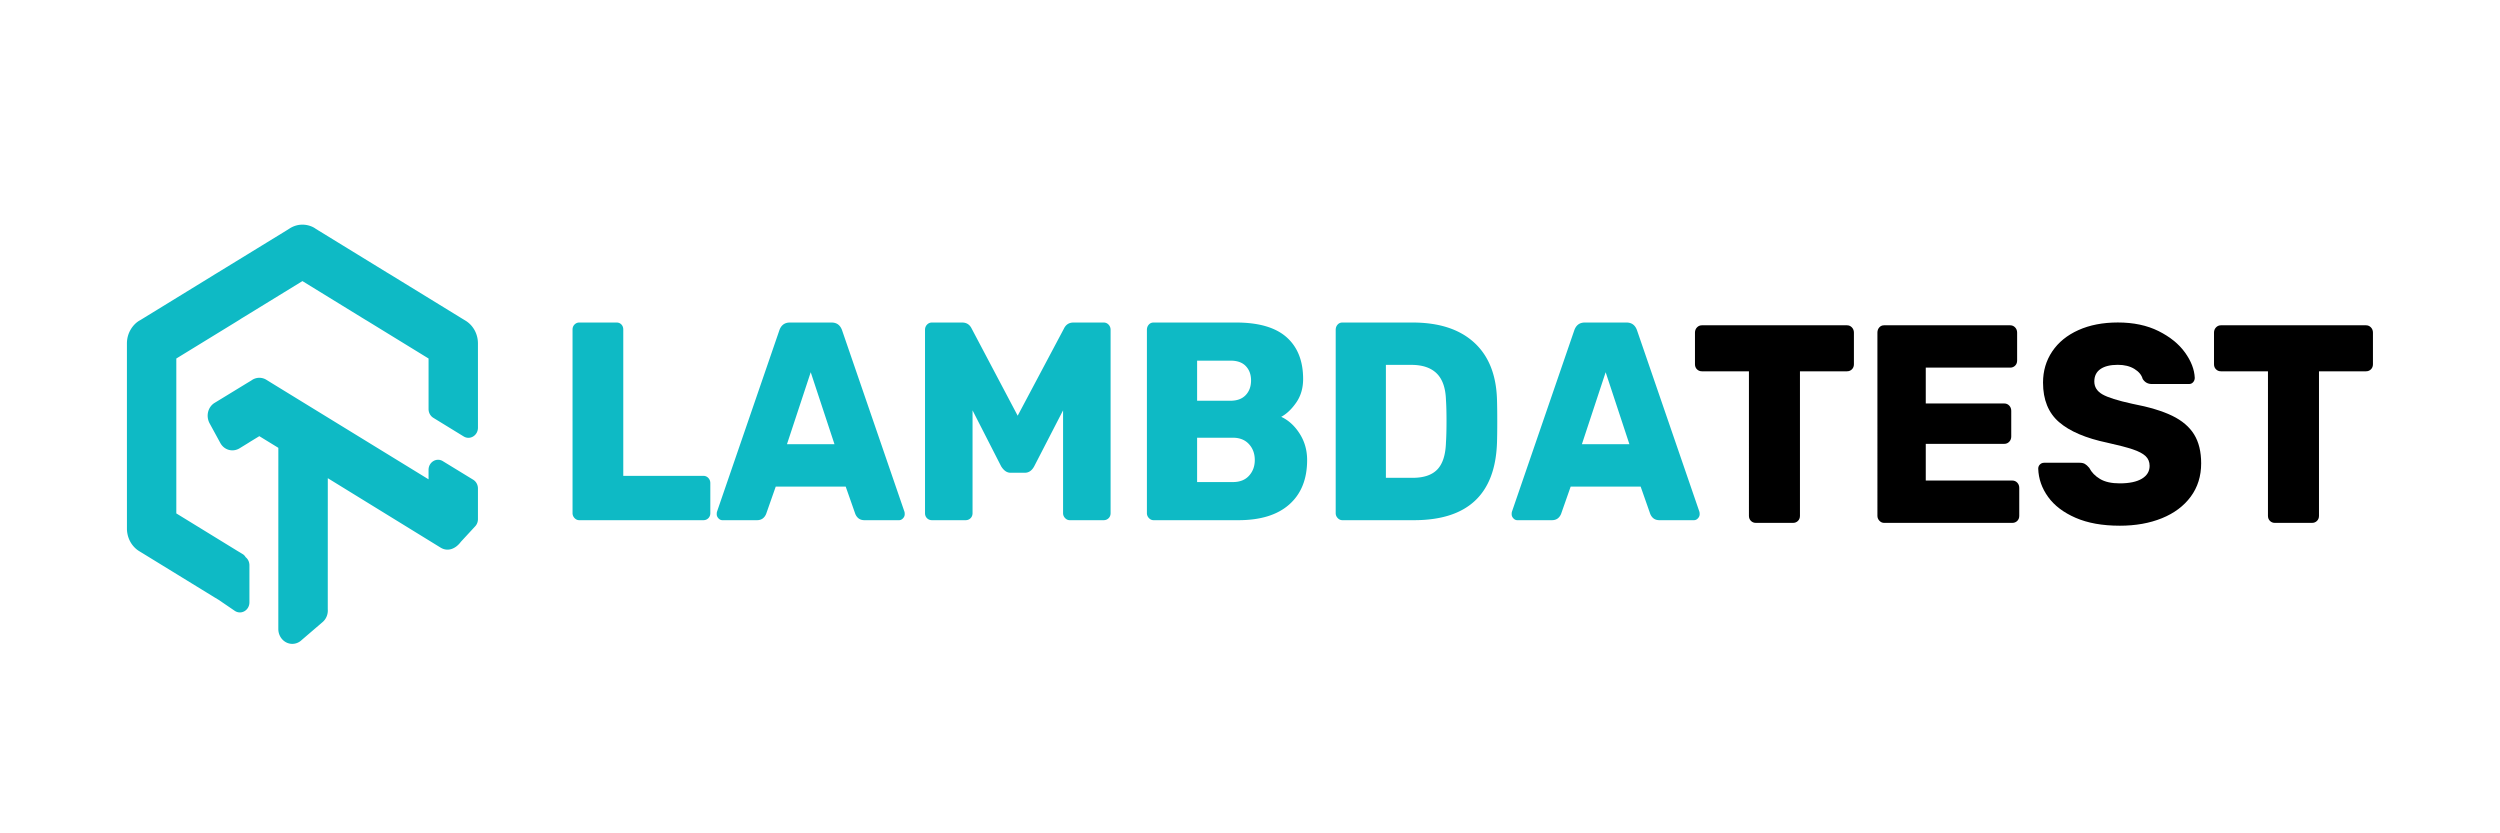
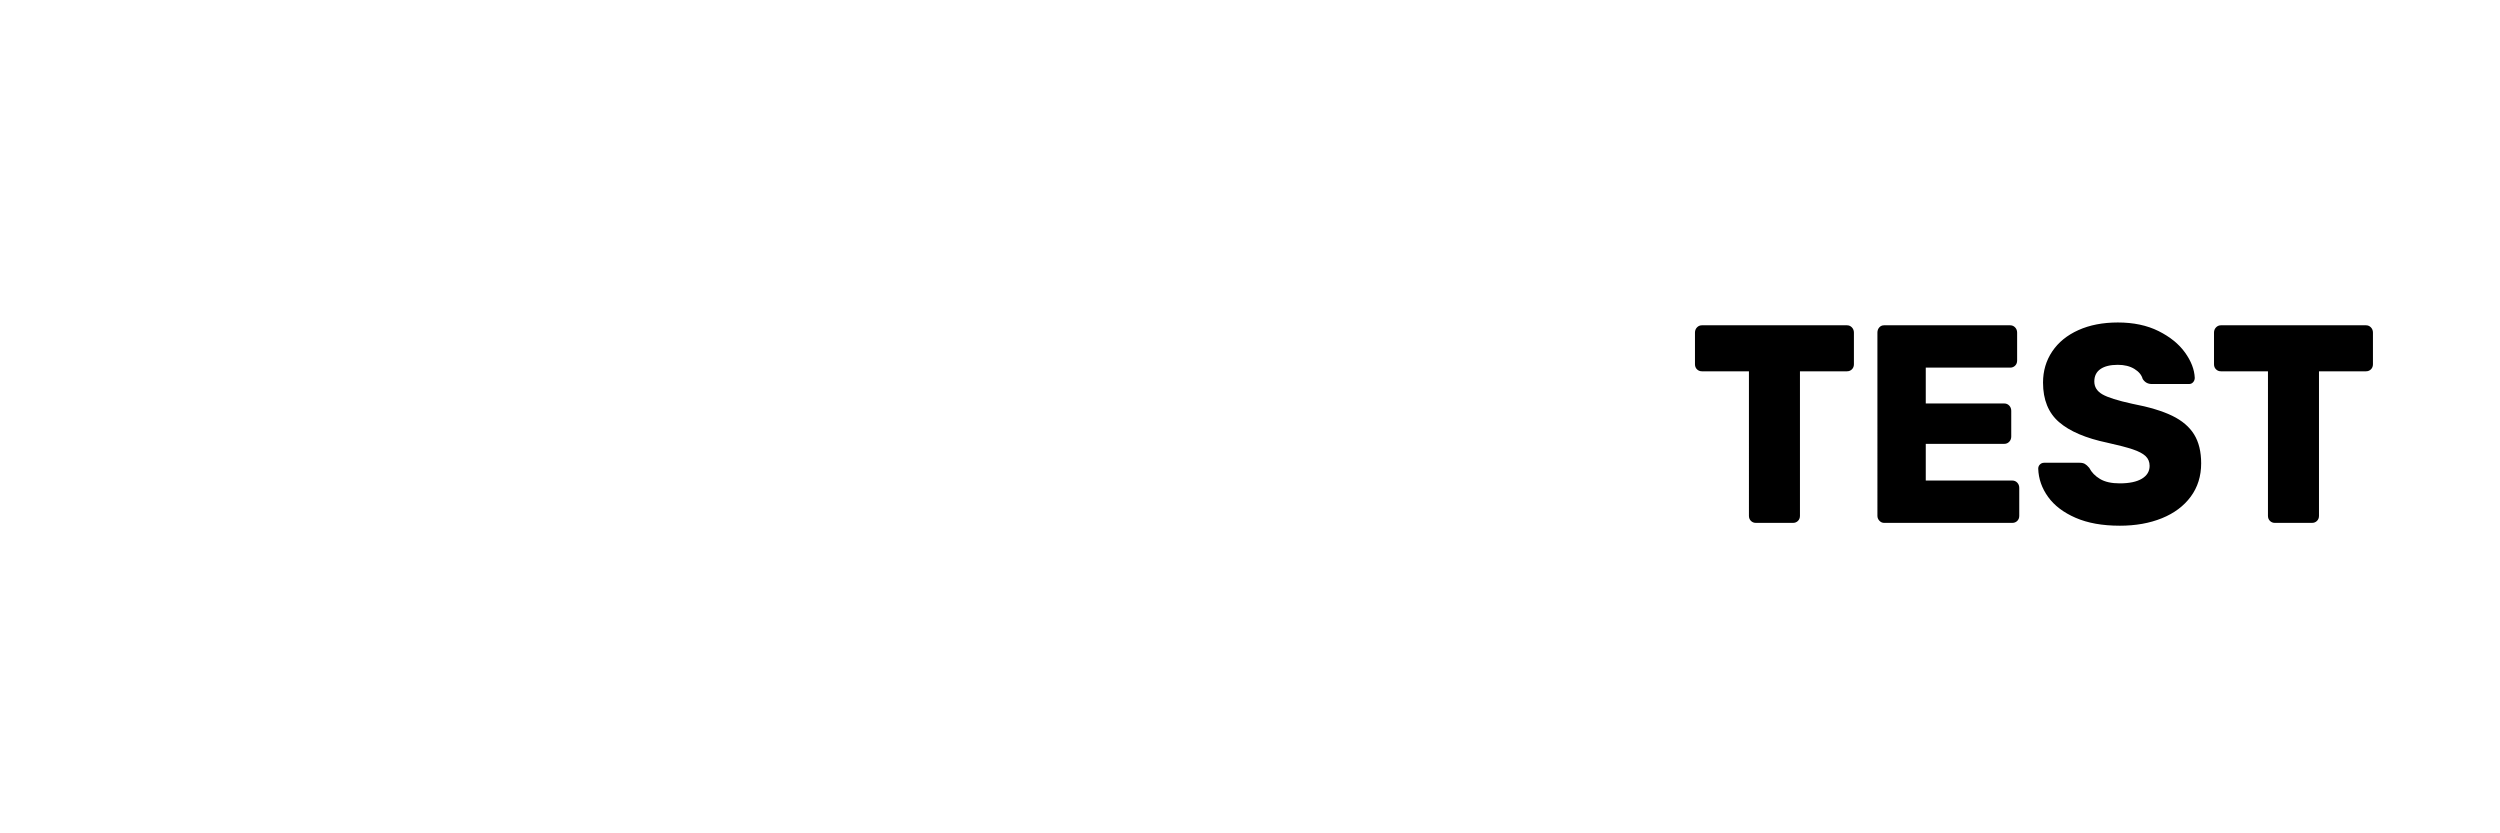
<svg xmlns="http://www.w3.org/2000/svg" xml:space="preserve" style="fill-rule:evenodd;clip-rule:evenodd;stroke-linejoin:round;stroke-miterlimit:2" viewBox="0 0 3000 1000">
-   <path d="M476.685 414.314v-35.001a9.47 9.47 0 0 0-3.803-7.569l-1.074-1.414-1.298-1.133c-4.014-2.28-4.88-2.768-5.282-2.966l-62.956-35.823V184.286l60.252-34.239s4.222-2.41 4.439-2.542h.001c.359-.225.36-.225.96-.614l62.714-35.645 60.277 34.333c3.403 1.94 4.629 2.629 5.173 2.894l62.926 35.809v47.693c0 3.401 1.843 6.544 4.835 8.246l30.907 17.581c6.454 3.672 14.527-.912 14.526-8.247l-.015-79.375c.036-4.285-1.099-8.585-3.277-12.364-2.205-3.818-5.391-6.978-9.282-9.194l-3.971-2.235-72.815-41.433-3.969-2.204-71.631-40.737c-3.224-2.258-7.824-3.763-12.489-3.986-4.805-.22-9.545.91-13.735 3.285l-4.016 2.342-68.839 39.111c-1.778.997-2.365 1.326-2.951 1.656l-1.009.568-3.924 2.261-71.87 40.876c-3.687 1.754-7.233 4.961-9.683 8.863A24.3 24.3 0 0 0 352 170.04v87.307l.019 87.168c-.043 4.273 1.093 8.573 3.275 12.362a24.9 24.9 0 0 0 9.293 9.194l3.948 2.228c49.706 28.284 72.582 41.3 72.865 41.458l3.957 2.197 16.545 10.454c6.553 3.893 14.783-.679 14.783-8.094m196.831-133.219c-6.454-3.658-14.513.926-14.513 8.254v8.898l-159.688-90.809-5.366-3.076c-4.862-2.762-10.863-2.473-15.39.697l-4.248 2.36-23.566 13.348-8.708 4.921-.795.449c-6.91 3.932-9.072 12.54-5.023 19.413l5.404 9.171 5.452 9.27c4.004 6.795 12.768 8.915 19.729 4.908 9.266-5.264 9.692-5.505 10.095-5.781l.081-.056 9.784-5.536 19.353 11.008-.018 170.938c0 7.733 6.369 14.004 14.227 14.004 3.605 0 7.05-1.338 9.682-3.737 17.538-13.941 17.557-13.956 21.168-16.828l.011-.01c3.7-2.934 5.647-7.471 5.243-12.11l.029-123.614 114.843 65.514c7.158 4.058 15.18 1.323 20.644-5.55l14.57-14.617a9.45 9.45 0 0 0 2.755-6.655v-29.002c0-3.407-1.849-6.554-4.849-8.254zM812.356 336.802q-2.717-.001-4.757-1.996c-1.356-1.333-2.04-2.887-2.04-4.662V156.995c0-1.95.684-3.55 2.04-4.791q2.04-1.868 4.757-1.867h38.05q2.988-.001 4.892 1.867c1.267 1.241 1.901 2.841 1.901 4.791v137.988h81.537c1.989 0 3.668.663 5.025 1.996q2.04 1.999 2.04 4.929v28.236q0 2.932-2.04 4.795c-1.357 1.242-3.036 1.863-5.025 1.863zm145.665 0c-1.45 0-2.767-.575-3.941-1.733q-1.77-1.731-1.768-3.863.002-1.594.272-2.395l63.326-170.749c1.81-5.15 5.43-7.725 10.87-7.725h42.4c5.43 0 9.06 2.575 10.87 7.725l63.32 170.749c.19.533.28 1.333.28 2.395q0 2.132-1.77 3.863c-1.18 1.158-2.49 1.733-3.94 1.733h-35.34c-4.34 0-7.42-1.954-9.23-5.862l-9.79-25.836h-71.2l-9.79 25.836q-2.716 5.862-9.24 5.862zm65.769-71.658h48.38l-24.19-67.929zm147.58 71.658c-1.99 0-3.67-.621-5.03-1.863-1.35-1.241-2.03-2.841-2.03-4.795V157.262c0-1.95.68-3.596 2.03-4.925 1.36-1.333 3.04-2 5.03-2h30.72c4.52 0 7.79 1.954 9.78 5.859l46.75 82.045 47.01-82.045c1.99-3.905 5.26-5.859 9.79-5.859h30.71c1.99 0 3.67.667 5.03 2 1.35 1.329 2.03 2.975 2.03 4.925v172.882c0 1.954-.68 3.554-2.03 4.795-1.36 1.242-3.04 1.863-5.03 1.863h-34.52c-1.81 0-3.39-.667-4.75-1.996q-2.04-2-2.04-4.662v-96.965l-29.35 52.746c-2.36 4.084-5.53 6.125-9.52 6.125h-14.67c-3.63 0-6.8-2.041-9.52-6.125l-29.08-52.746v96.965c0 1.954-.68 3.554-2.03 4.795-1.36 1.242-3.04 1.863-5.03 1.863zm225.58 0c-1.81 0-3.4-.667-4.76-1.996q-2.04-2-2.04-4.662V157.262c0-1.95.64-3.596 1.9-4.925 1.27-1.333 2.91-2 4.9-2h83.98c23.01 0 40.13 4.617 51.37 13.854 11.23 9.233 16.85 22.374 16.85 39.423 0 8.524-2.32 15.894-6.93 22.107q-6.93 9.324-15.36 13.586 11.145 4.794 18.75 15.85c5.08 7.37 7.61 15.673 7.61 24.906 0 17.933-6.02 31.878-18.07 41.823-12.05 9.941-29.31 14.916-51.78 14.916zm78.27-112.684c6.71 0 11.87-1.775 15.5-5.329 3.62-3.554 5.43-8.167 5.43-13.85 0-5.507-1.76-9.99-5.3-13.453-3.53-3.466-8.74-5.195-15.63-5.195h-33.97v37.827zm2.45 76.718q10.605-.001 16.44-5.995 5.85-5.989 5.85-14.783c0-6.037-2-11.053-5.98-15.053-3.99-3.992-9.42-5.991-16.31-5.991h-36.42v41.822zm111.44 35.966c-1.81 0-3.4-.667-4.76-1.996q-2.04-2-2.04-4.662V157.262c0-1.95.64-3.596 1.91-4.925 1.26-1.333 2.9-2 4.89-2h71.48c26.81 0 47.65 6.259 62.51 18.782 14.85 12.517 22.65 30.499 23.37 53.939q.27 7.725.27 20.512 0 12.785-.27 20.244c-1.81 48.656-29.99 72.988-84.52 72.988zm71.47-39.962c11.41 0 19.84-2.663 25.28-7.992 5.43-5.325 8.33-13.853 8.69-25.573.37-5.15.55-11.808.55-19.978s-.18-14.741-.55-19.712c-.36-11.366-3.49-19.757-9.37-25.173-5.89-5.416-14.54-8.125-25.96-8.125h-25.82V296.84zm106.54 39.962c-1.45 0-2.77-.575-3.94-1.733-1.19-1.154-1.77-2.442-1.77-3.863q0-1.594.27-2.395L1825 158.062c1.82-5.15 5.44-7.725 10.88-7.725h42.39c5.44 0 9.06 2.575 10.87 7.725l63.33 170.749q.27.8.27 2.395 0 2.132-1.77 3.863c-1.17 1.158-2.48 1.733-3.94 1.733h-35.33q-6.525 0-9.24-5.862l-9.78-25.836h-71.21l-9.79 25.836c-1.8 3.908-4.88 5.862-9.23 5.862zm65.77-71.658h48.37l-24.18-67.929z" style="fill:#0ebac5" transform="matrix(1.179 0 0 1.272 -262.701 195.808)" />
  <path d="M2107.058 627.457c-2.359 0-4.328-.79-5.932-2.367q-2.407-2.37-2.407-6.099V445.563h-56.413c-2.347 0-4.329-.79-5.933-2.368-1.604-1.584-2.406-3.614-2.406-6.098v-37.938c0-2.48.802-4.573 2.406-6.262 1.604-1.697 3.586-2.544 5.933-2.544h174.065c2.347 0 4.328.847 5.932 2.544 1.593 1.69 2.395 3.781 2.395 6.262v37.938c0 2.484-.802 4.514-2.395 6.098-1.604 1.578-3.585 2.368-5.932 2.368h-56.426V618.99c0 2.485-.802 4.52-2.394 6.099-1.604 1.578-3.586 2.367-5.933 2.367zm153.849 0c-2.123 0-3.998-.847-5.602-2.538q-2.407-2.542-2.407-5.928V399.16c0-2.48.744-4.573 2.241-6.262q2.246-2.545 5.768-2.544h151.301c2.359 0 4.329.847 5.933 2.544 1.604 1.69 2.406 3.781 2.406 6.262v33.535q0 3.726-2.406 6.094c-1.604 1.583-3.574 2.373-5.933 2.373h-101.292v43.018h94.25c2.348 0 4.318.849 5.922 2.539q2.406 2.541 2.406 6.267v30.823q0 3.726-2.406 6.268c-1.604 1.69-3.574 2.543-5.921 2.543h-94.25v44.031h103.862c2.347 0 4.329.848 5.933 2.538 1.592 1.695 2.394 3.783 2.394 6.268v33.535c0 2.485-.802 4.52-2.394 6.099-1.604 1.578-3.586 2.367-5.933 2.367zm282.728 3.393c-20.723 0-38.356-3.159-52.887-9.484q-21.796-9.48-33.013-25.07c-7.49-10.379-11.44-21.674-11.865-33.87q0-3.045 2.088-5.08c1.38-1.352 3.043-2.03 4.965-2.03h42.626q3.857-.001 6.263 1.356c1.604.902 3.361 2.48 5.284 4.737 2.783 5.42 7.1 9.881 12.986 13.382 5.873 3.502 13.728 5.25 23.553 5.25 11.547 0 20.417-1.864 26.609-5.583 6.204-3.73 9.294-8.864 9.294-15.417 0-4.736-1.604-8.636-4.8-11.683q-4.813-4.577-15.392-8.132c-7.053-2.368-17.209-5.023-30.454-7.957-25.854-5.42-45.197-13.664-58.018-24.731-12.82-11.062-19.237-26.871-19.237-47.416 0-14.003 3.692-26.48 11.064-37.43 7.371-10.956 17.845-19.476 31.409-25.575 13.575-6.097 29.333-9.143 47.284-9.143 18.801 0 35.101 3.443 48.889 10.326 13.776 6.892 24.356 15.47 31.74 25.743 7.37 10.277 11.263 20.381 11.688 30.32 0 2.03-.637 3.783-1.923 5.25-1.285 1.467-2.878 2.199-4.8 2.199h-44.879c-4.706 0-8.338-2.03-10.898-6.099q-1.928-7.112-9.943-12.02c-5.343-3.274-11.971-4.912-19.874-4.912q-13.463.001-20.84 5.081c-4.907 3.385-7.372 8.354-7.372 14.903s3.22 11.687 9.624 15.411c6.416 3.73 18.376 7.508 35.903 11.35 20.086 3.834 36.056 8.635 47.921 14.394 11.854 5.754 20.617 13.213 26.279 22.351 5.673 9.15 8.492 20.726 8.492 34.723q0 23.032-12.49 39.968c-8.34 11.29-19.875 19.926-34.63 25.912-14.743 5.986-31.621 8.976-50.646 8.976m186.249-3.393c-2.347 0-4.329-.79-5.921-2.367q-2.406-2.37-2.406-6.099V445.563h-56.414c-2.359 0-4.328-.79-5.932-2.368-1.604-1.584-2.406-3.614-2.406-6.098v-37.938c0-2.48.802-4.573 2.406-6.262 1.604-1.697 3.573-2.544 5.932-2.544h174.053c2.347 0 4.329.847 5.933 2.544 1.604 1.69 2.406 3.781 2.406 6.262v37.938c0 2.484-.802 4.514-2.406 6.098-1.604 1.578-3.586 2.368-5.933 2.368h-56.413V618.99q0 3.729-2.406 6.099c-1.604 1.578-3.574 2.367-5.921 2.367z" />
</svg>